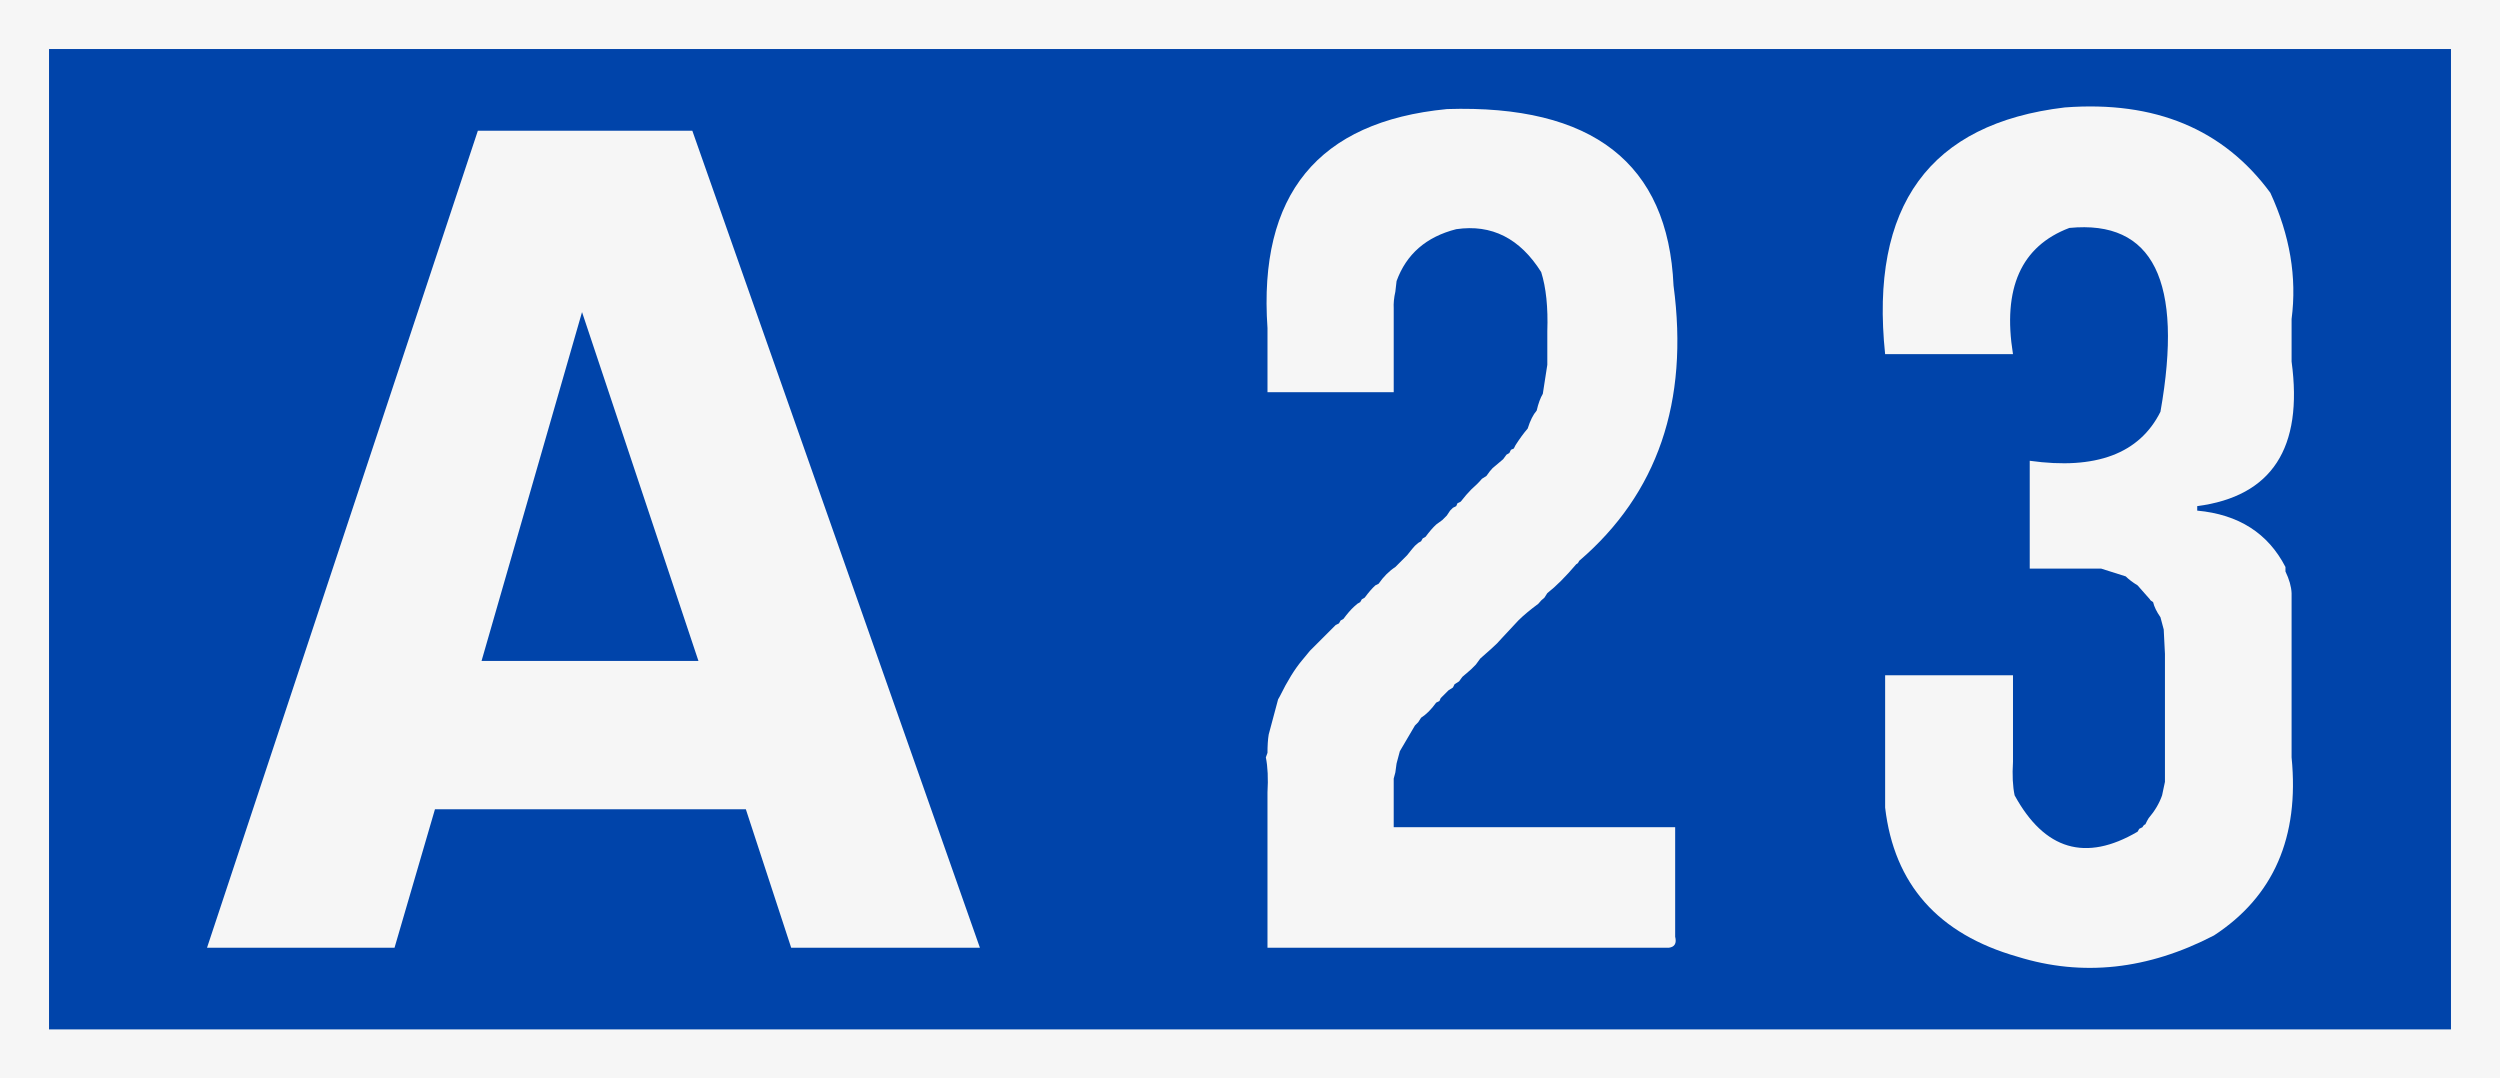
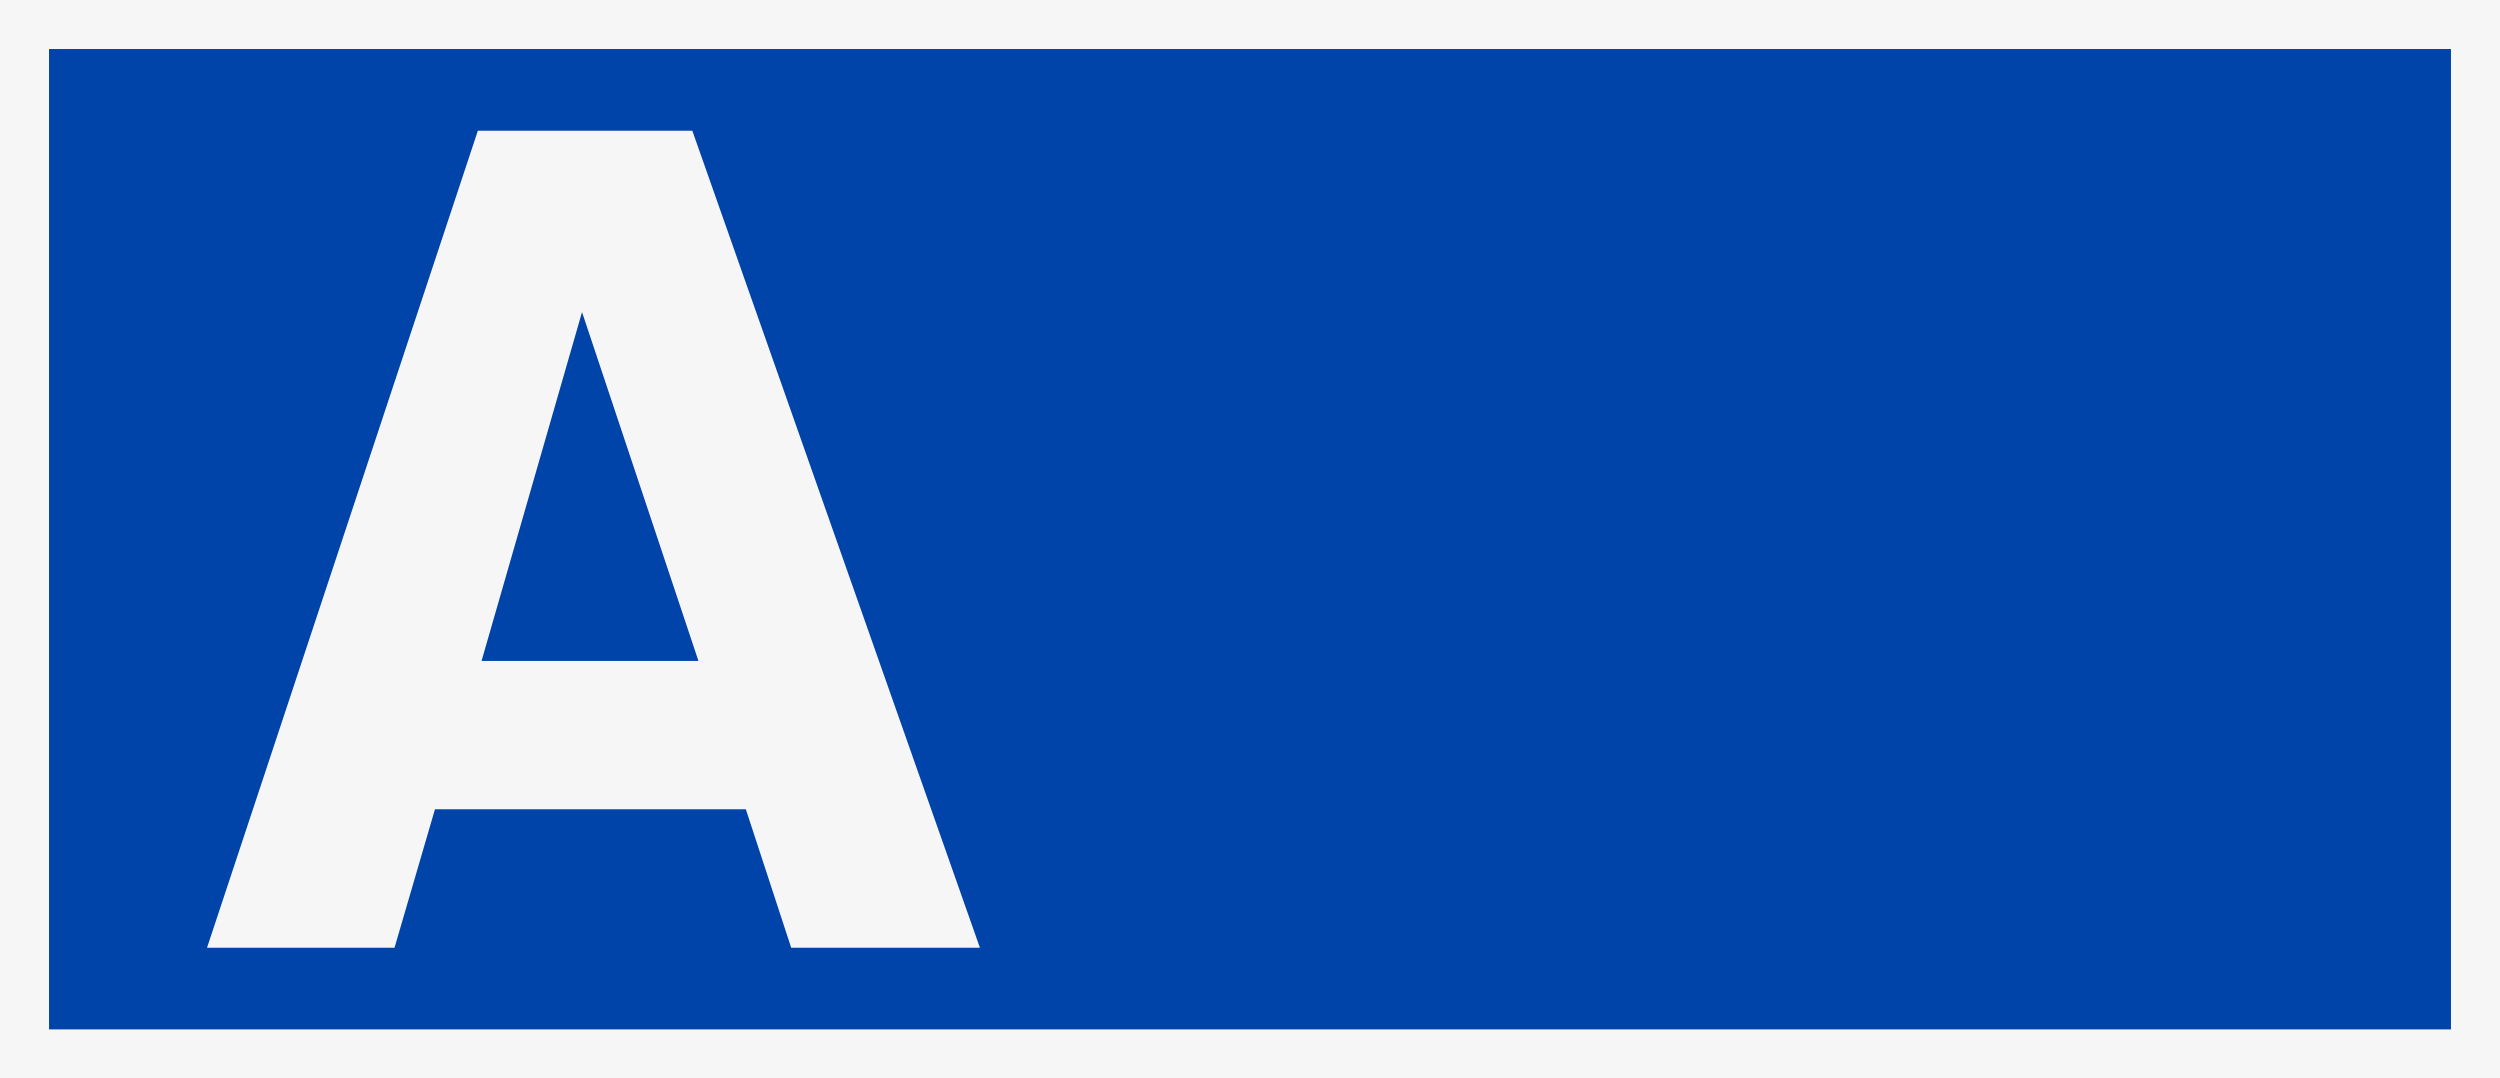
<svg xmlns="http://www.w3.org/2000/svg" width="612" height="264" version="1.1" viewBox="0 0 612 264">
  <rect x="0" y="0" width="612" height="264" fill="#808080" stroke="none" />
  <g transform="translate(-68.29,-237)">
    <rect x="74.29" y="243" width="600" height="252" fill="#04a" fill-rule="evenodd" stroke="#f6f6f6" stroke-dashoffset="1200" stroke-linecap="square" stroke-width="12" style="paint-order:markers fill stroke" />
    <g transform="translate(18.67)" fill="#f6f6f6">
      <g stroke-width="1" aria-label="A">
        <path d="m289.5 469-70.4-200h-52.5l-66.3 200h45.9l9.9-33.9h76.1l11.1 33.9zm-68.9-70.2h-53.1l24.6-85.4z" />
      </g>
      <g stroke-width="1" aria-label="23">
-         <path d="m403.8 263.7q53.5-1.7 55.5 43.2 5.7 42.7-23.1 67.4-0.3 0.7-0.7 0.8-3.9 4.6-7.1 7.1l-0.7 1.1-0.8 0.7-0.7 0.8q-3.1 2.3-4.9 4.1l-4.1 4.4-1.1 1.2-1.5 1.4-2.6 2.3-1.1 1.5-1.1 1.1-0.8 0.7-1.4 1.2-0.8 1.1-1.1 0.7-0.4 0.8-1.1 0.7-1.9 1.9-0.3 0.7-0.8 0.4q-1.8 2.5-3.7 3.7l-0.7 1.1-0.8 0.8-3.7 6.3-0.8 3-0.3 2.2-0.4 1.5v11.9h68.9v26.8q0.6 2.4-1.5 2.7h-98.3v-38q0.3-5.1-0.4-8.6l0.4-1.1q0-2.7 0.3-4.5l2.3-8.6 0.4-0.7q2.8-5.7 5.5-8.9l1.9-2.3 6.3-6.3 0.8-0.4 0.4-0.7 0.7-0.4q1.4-1.9 2.6-3l0.8-0.7 0.7-0.4 0.4-0.7 0.7-0.4q1.4-1.9 2.6-3l0.8-0.4q1.8-2.6 4.1-4.1l2.9-2.9 1.2-1.5 0.7-0.8 0.8-0.7 0.7-0.4 0.4-0.7 0.7-0.4q1.4-1.9 2.6-3l1.5-1.1 1.1-1.1 0.8-1.2 0.7-0.7 0.8-0.4 0.3-0.7 0.8-0.4q1.4-1.8 2.6-3 1.6-1.4 2.6-2.6l1.1-0.7 0.8-1.1 0.7-0.8 2.6-2.2 0.8-1.1 0.7-0.4 0.4-0.8 0.7-0.3 0.4-0.8q1.6-2.5 3-4.1 0.9-2.9 2.2-4.4 0.6-2.6 1.5-4.1l0.4-2.6 0.7-4.5v-8.2q0.3-8.8-1.5-14.5-7.8-12.4-20.8-10.5-11 2.8-14.6 12.7l-0.3 2.6q-0.5 2.2-0.4 4.1v20.5h-30.9v-15.7q-3.4-49 43.9-53.6z" />
-         <path d="m555.1 263.3q33.1-2.5 50.3 20.9 7.2 15.6 5.2 30.9v10.4q4.3 31.8-23.1 35.4v1.1q15.2 1.4 21.6 13.8v1.1q1.4 2.9 1.5 5.3v40.2q2.9 29.3-19 43.6-24.3 12.6-48.1 5.2-29.1-8.3-32.4-36.5v-32.4h31.3v21.2q-0.3 4.9 0.4 8.2 11 20.1 30.1 8.9l0.4-0.7 0.8-0.4q0.3-0.6 0.7-0.7l0.4-0.8 0.4-0.7q2.3-2.7 3.3-5.6l0.4-1.9 0.3-1.4v-31.3l-0.3-6-0.8-3q-1.4-2-1.8-3.7-0.7-0.4-0.8-0.7l-3-3.4q-1.8-1.1-2.9-2.2l-6-1.9h-17.5v-26.4q24.3 3.4 32-12 8.5-48-22.3-45-17.7 6.7-13.8 30.9h-31.3q-5.7-54.5 44-60.4z" />
-       </g>
+         </g>
    </g>
  </g>
</svg>